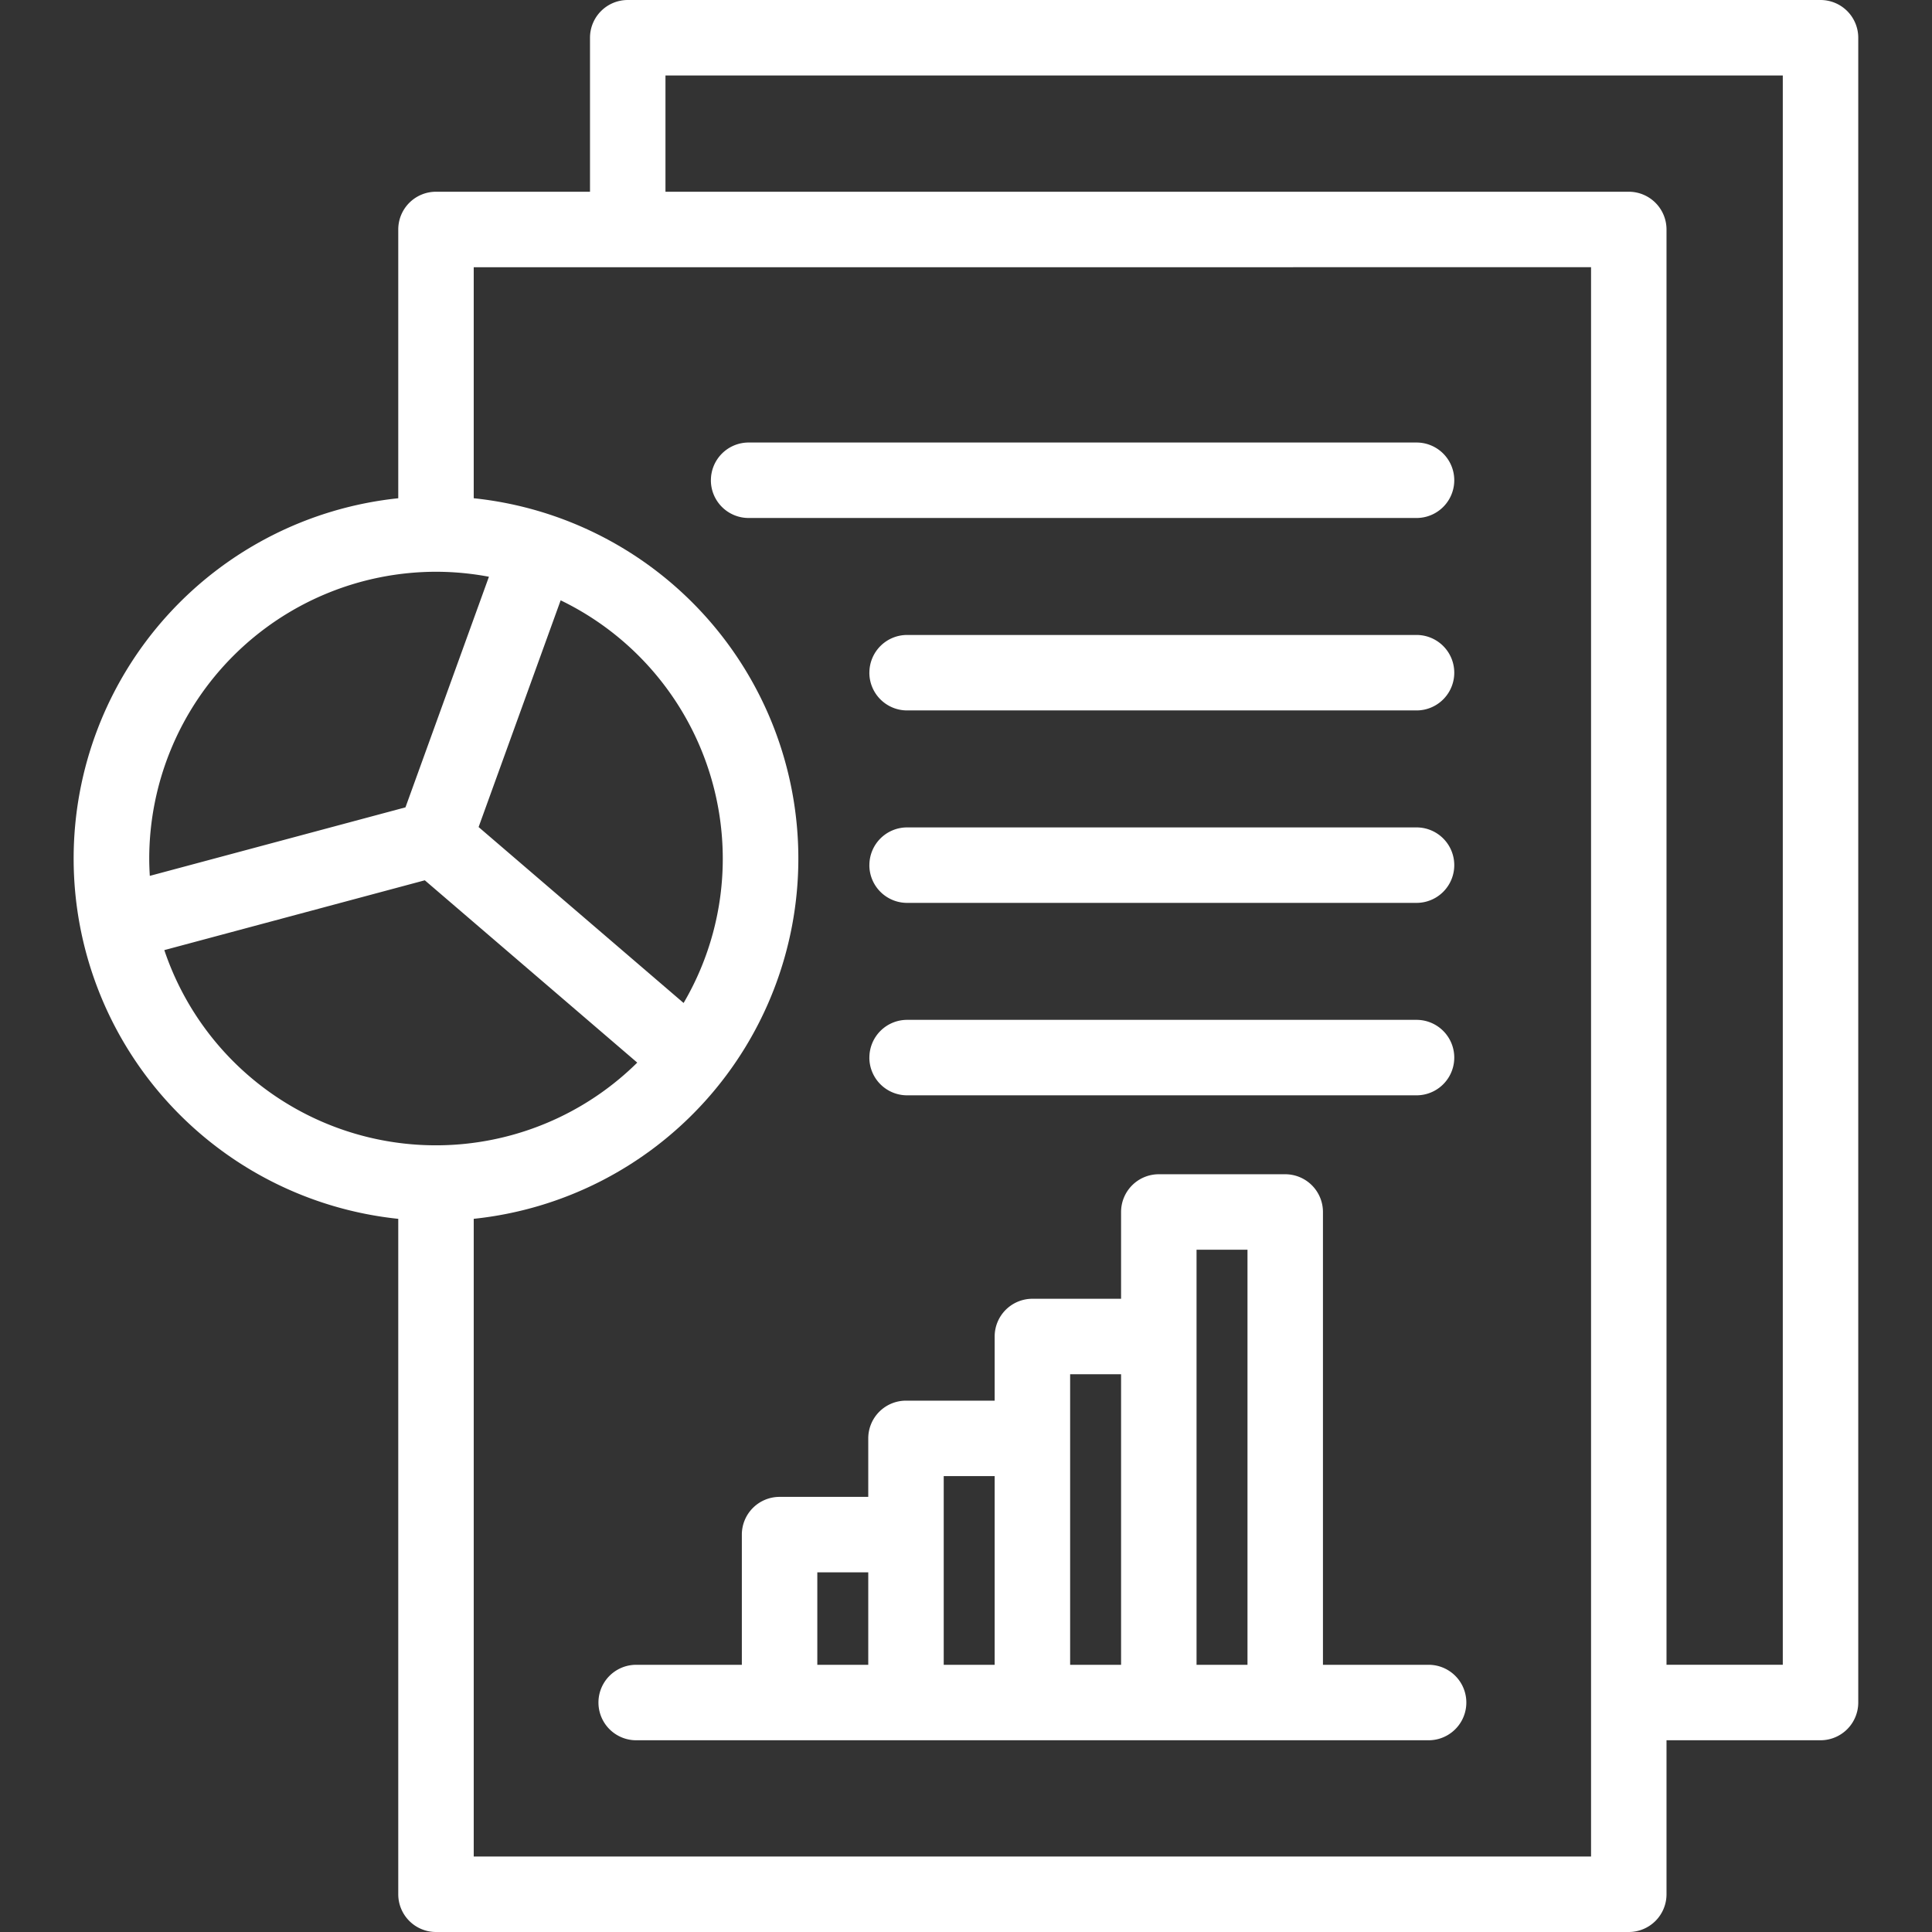
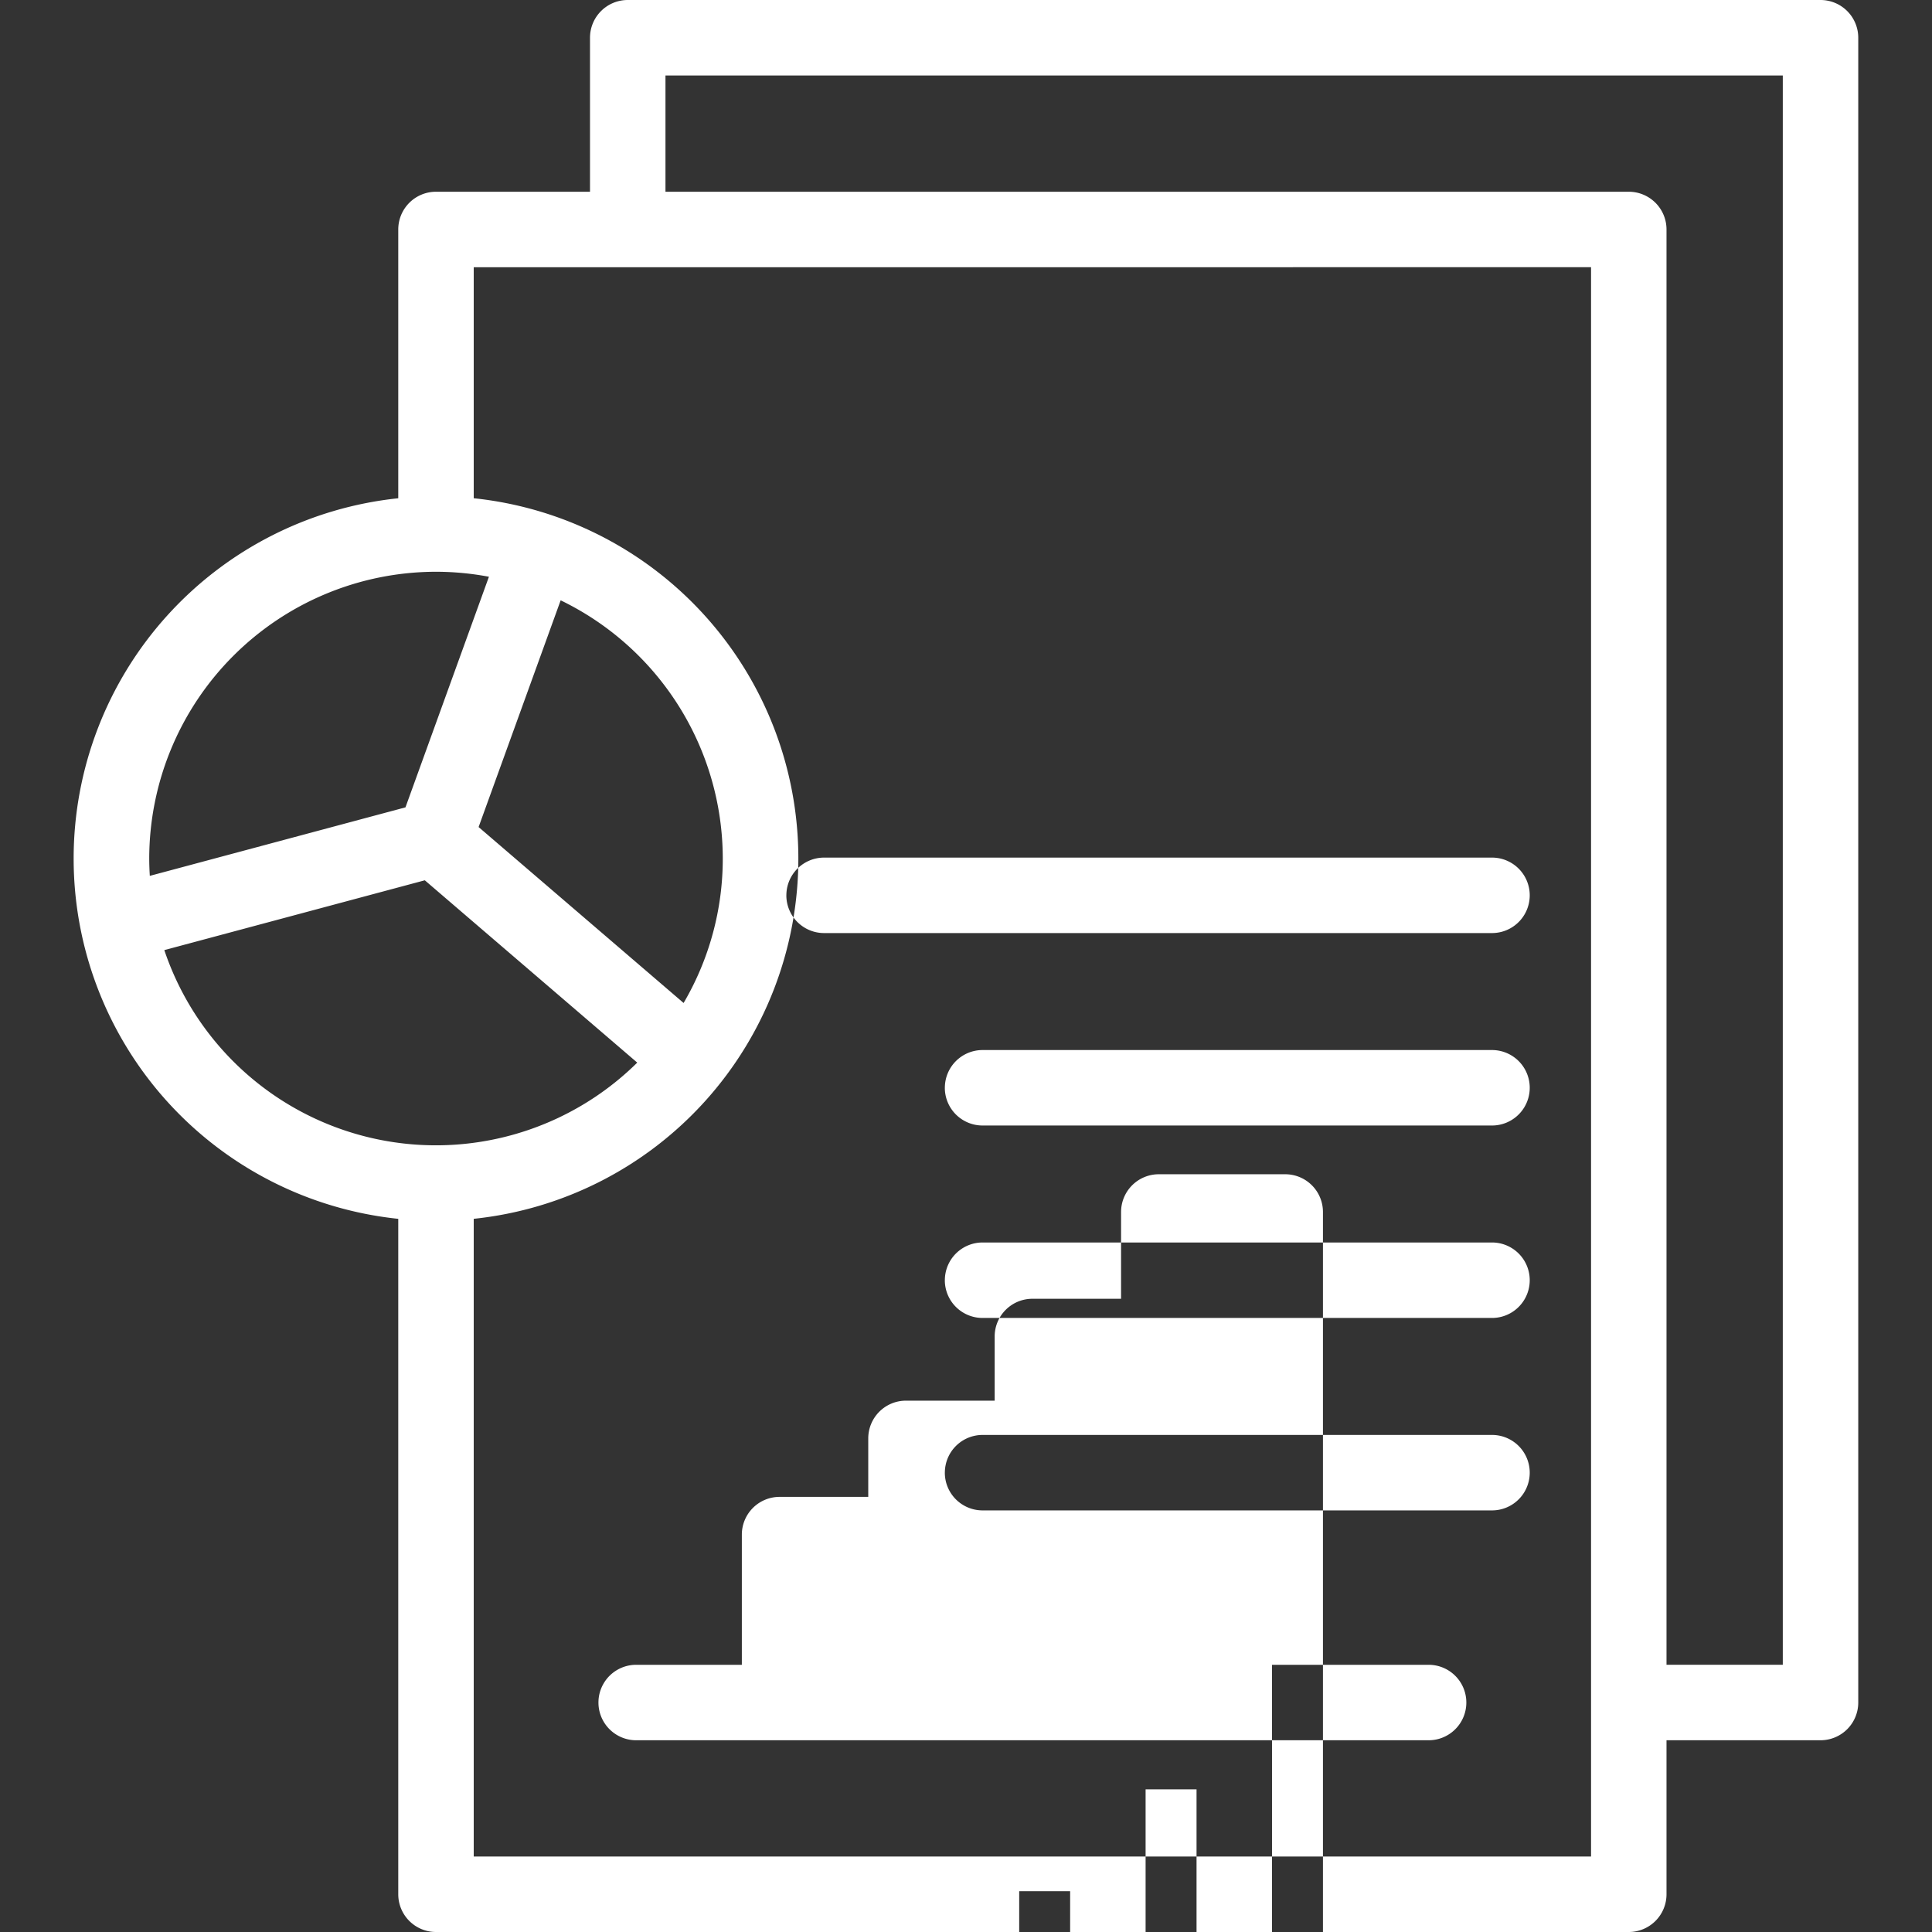
<svg xmlns="http://www.w3.org/2000/svg" id="Layer_1" height="300" viewBox="0 0 512 512" width="300" data-name="Layer 1">
  <rect x="0" y="0" width="512" height="512" fill="#333333" stroke="none" />
  <g width="100%" height="100%" transform="matrix(1,0,0,1,0,0)">
-     <path d="m115.543 512h316.1a10 10 0 0 0 10-10v-40.814h40.814a10 10 0 0 0 10-10v-441.186a10 10 0 0 0 -10-10h-316.1a10 10 0 0 0 -10 10v40.813h-40.814a10 10 0 0 0 -10 10v71.23a96 96 0 0 0 0 190.961v178.996a10 10 0 0 0 10 10zm60.814-492h296.1v421.186h-30.814v-380.373a10 10 0 0 0 -10-10h-255.286zm245.286 50.813v421.187h-296.1v-169a96 96 0 0 0 0-190.961v-61.226zm-230.1 156.71a75.51 75.51 0 0 1 -10.382 38.277l-54.326-46.623 21.746-60.085a76.091 76.091 0 0 1 42.962 68.431zm-76-76a76.049 76.049 0 0 1 14.029 1.32l-22.118 61.114-67.754 18.156c-.091-1.52-.152-3.048-.152-4.59a76.087 76.087 0 0 1 75.995-76zm-72 100.265 69.034-18.5 56.3 48.317a75.926 75.926 0 0 1 -125.332-29.82zm307.053 189.4v-120a10 10 0 0 0 -10-10h-33.5a10 10 0 0 0 -10 10v23h-23.5a10 10 0 0 0 -10 10v17h-23.5a10 10 0 0 0 -10 10v15.5h-23.5a10 10 0 0 0 -10 10v34.5h-28a10 10 0 0 0 0 20h210a10 10 0 0 0 0-20zm-20-110v110h-13.5v-110zm-33.5 33v77h-13.5v-77zm-33.5 27v50h-13.5v-50zm-47 25.5h13.5v24.5h-13.5zm-28.2-289.416a10 10 0 0 1 10-10h177a10 10 0 1 1 0 20h-177a10 10 0 0 1 -10.007-10.001zm42 51a10 10 0 0 1 10-10h135a10 10 0 0 1 0 20h-135a10 10 0 0 1 -10.007-10.001zm0 51a10 10 0 0 1 10-10h135a10 10 0 0 1 0 20h-135a10 10 0 0 1 -10.007-10.001zm0 51a10 10 0 0 1 10-10h135a10 10 0 0 1 0 20h-135a10 10 0 0 1 -10.007-10.001z" fill="#ffffff" fill-opacity="1" data-original-color="#000000ff" stroke="none" stroke-opacity="1" />
+     <path d="m115.543 512h316.1a10 10 0 0 0 10-10v-40.814h40.814a10 10 0 0 0 10-10v-441.186a10 10 0 0 0 -10-10h-316.1a10 10 0 0 0 -10 10v40.813h-40.814a10 10 0 0 0 -10 10v71.23a96 96 0 0 0 0 190.961v178.996a10 10 0 0 0 10 10zm60.814-492h296.1v421.186h-30.814v-380.373a10 10 0 0 0 -10-10h-255.286zm245.286 50.813v421.187h-296.1v-169a96 96 0 0 0 0-190.961v-61.226zm-230.1 156.71a75.51 75.51 0 0 1 -10.382 38.277l-54.326-46.623 21.746-60.085a76.091 76.091 0 0 1 42.962 68.431zm-76-76a76.049 76.049 0 0 1 14.029 1.32l-22.118 61.114-67.754 18.156c-.091-1.52-.152-3.048-.152-4.59a76.087 76.087 0 0 1 75.995-76zm-72 100.265 69.034-18.5 56.3 48.317a75.926 75.926 0 0 1 -125.332-29.82zm307.053 189.4v-120a10 10 0 0 0 -10-10h-33.5a10 10 0 0 0 -10 10v23h-23.5a10 10 0 0 0 -10 10v17h-23.5a10 10 0 0 0 -10 10v15.5h-23.5a10 10 0 0 0 -10 10v34.5h-28a10 10 0 0 0 0 20h210a10 10 0 0 0 0-20zv110h-13.5v-110zm-33.5 33v77h-13.5v-77zm-33.5 27v50h-13.5v-50zm-47 25.5h13.5v24.5h-13.5zm-28.2-289.416a10 10 0 0 1 10-10h177a10 10 0 1 1 0 20h-177a10 10 0 0 1 -10.007-10.001zm42 51a10 10 0 0 1 10-10h135a10 10 0 0 1 0 20h-135a10 10 0 0 1 -10.007-10.001zm0 51a10 10 0 0 1 10-10h135a10 10 0 0 1 0 20h-135a10 10 0 0 1 -10.007-10.001zm0 51a10 10 0 0 1 10-10h135a10 10 0 0 1 0 20h-135a10 10 0 0 1 -10.007-10.001z" fill="#ffffff" fill-opacity="1" data-original-color="#000000ff" stroke="none" stroke-opacity="1" />
  </g>
</svg>